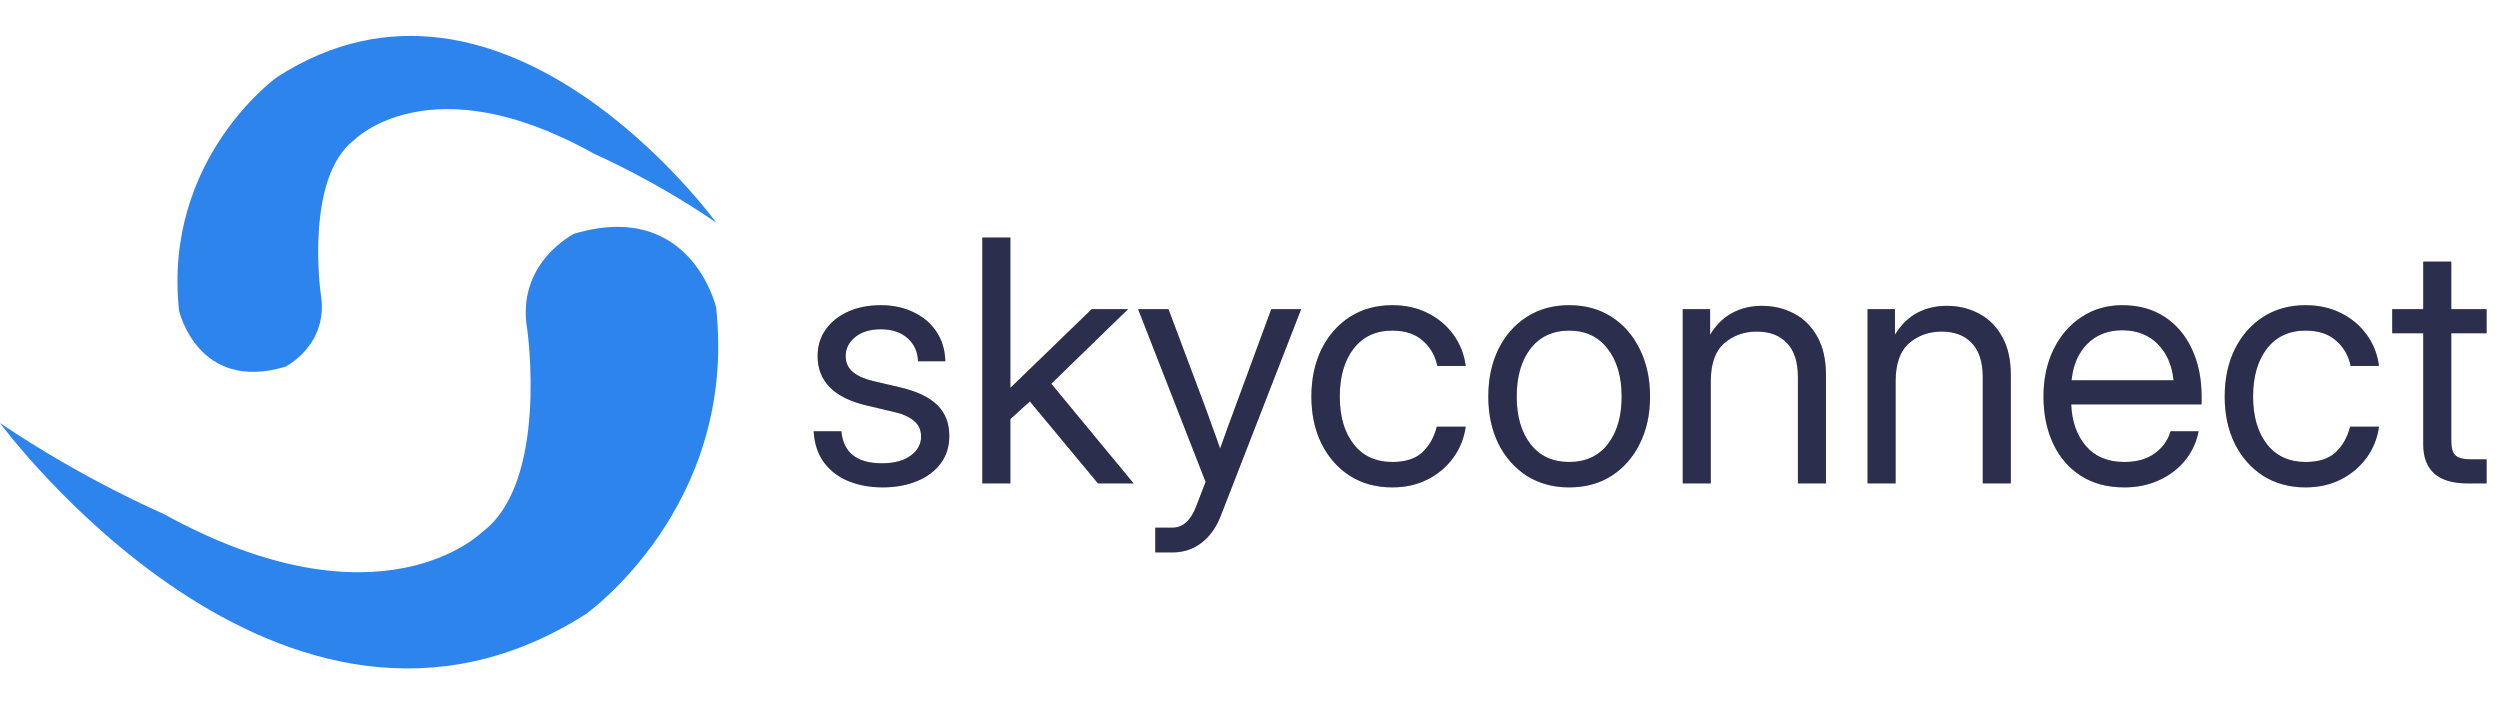
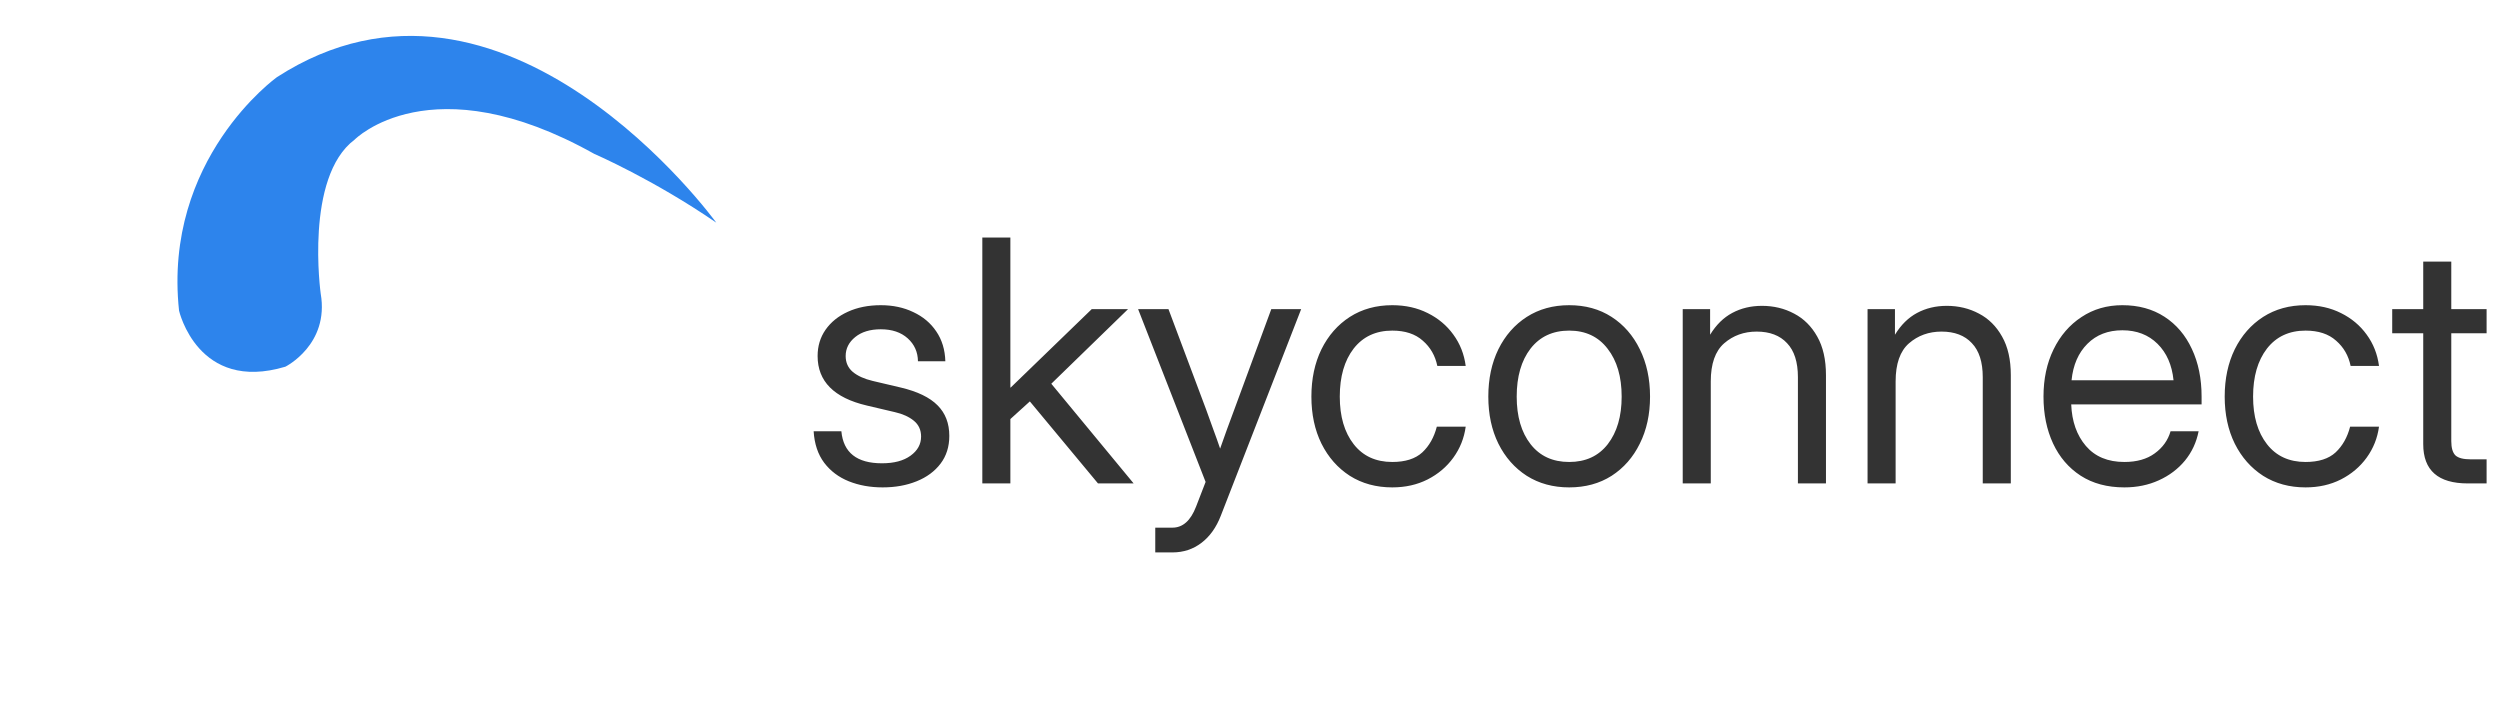
<svg xmlns="http://www.w3.org/2000/svg" width="181" height="52" viewBox="0 0 181 52" fill="none">
  <path d="M51.858 16.12C51.858 16.12 36.52 -5.047 20.047 5.588C20.047 5.588 11.785 11.496 12.963 22.491C12.963 22.491 14.317 28.45 20.661 26.549C20.661 26.549 23.858 24.957 23.219 21.258C23.219 21.258 22.042 12.832 25.675 10.109C25.675 10.109 31.183 4.509 43.018 11.137C43.018 11.137 47.295 12.986 51.858 16.12Z" fill="#2D84EC" />
-   <path d="M0 30.625C0 30.625 20.445 58.446 42.403 44.468C42.403 44.468 53.417 36.702 51.847 22.252C51.847 22.252 50.041 14.419 41.585 16.917C41.585 16.917 37.323 19.01 38.175 23.872C38.175 23.872 39.744 34.947 34.902 38.526C34.902 38.526 27.56 45.886 11.784 37.175C11.784 37.175 6.083 34.744 0 30.625Z" fill="#2D84EC" />
  <path d="M63.903 35.287C63.002 35.287 62.186 35.139 61.453 34.845C60.72 34.55 60.127 34.104 59.673 33.506C59.219 32.901 58.964 32.14 58.908 31.224H60.915C61.059 32.77 62.039 33.542 63.855 33.542C64.731 33.542 65.42 33.359 65.922 32.993C66.432 32.626 66.687 32.164 66.687 31.607C66.687 31.129 66.511 30.746 66.161 30.46C65.81 30.173 65.352 29.966 64.787 29.838L62.755 29.36C60.382 28.803 59.195 27.608 59.195 25.776C59.195 25.059 59.386 24.426 59.768 23.876C60.159 23.318 60.696 22.884 61.381 22.573C62.074 22.255 62.871 22.096 63.771 22.096C64.647 22.096 65.432 22.263 66.125 22.597C66.826 22.924 67.38 23.39 67.786 23.995C68.2 24.601 68.419 25.322 68.443 26.158H66.46C66.452 25.489 66.205 24.935 65.719 24.497C65.233 24.059 64.584 23.84 63.771 23.84C62.998 23.84 62.381 24.027 61.919 24.402C61.457 24.776 61.226 25.234 61.226 25.776C61.226 26.254 61.401 26.64 61.752 26.935C62.102 27.221 62.58 27.437 63.186 27.58L65.217 28.058C66.428 28.345 67.316 28.775 67.881 29.348C68.447 29.914 68.73 30.651 68.73 31.559C68.73 32.34 68.519 33.009 68.097 33.566C67.674 34.124 67.097 34.55 66.364 34.845C65.639 35.139 64.819 35.287 63.903 35.287ZM71.12 35V17.197H73.151V28.058H73.175L79.041 22.382H81.67L76.114 27.783L82.076 35H79.495L74.561 29.062L73.151 30.34V35H71.12ZM83.641 39.995V38.202H84.884C85.633 38.202 86.203 37.696 86.593 36.685L87.286 34.892L82.399 22.382H84.597L87.322 29.647C87.497 30.117 87.668 30.591 87.835 31.069C88.011 31.539 88.178 32.009 88.337 32.479C88.505 32.009 88.672 31.539 88.839 31.069C89.014 30.591 89.19 30.117 89.365 29.647L92.041 22.382H94.204L88.385 37.342C88.058 38.186 87.593 38.84 86.987 39.301C86.382 39.764 85.681 39.995 84.884 39.995H83.641ZM100.8 35.287C99.637 35.287 98.613 35.008 97.729 34.45C96.853 33.885 96.168 33.108 95.674 32.12C95.188 31.133 94.945 29.997 94.945 28.715C94.945 27.425 95.188 26.282 95.674 25.286C96.168 24.29 96.853 23.509 97.729 22.944C98.613 22.378 99.637 22.096 100.8 22.096C101.756 22.096 102.612 22.287 103.369 22.669C104.125 23.044 104.743 23.561 105.221 24.222C105.706 24.884 106.005 25.64 106.117 26.493H104.062C103.91 25.752 103.56 25.142 103.01 24.665C102.468 24.179 101.732 23.936 100.8 23.936C99.613 23.936 98.681 24.37 98.004 25.238C97.335 26.106 97 27.265 97 28.715C97 30.149 97.335 31.296 98.004 32.156C98.673 33.017 99.605 33.447 100.8 33.447C101.748 33.447 102.472 33.216 102.974 32.754C103.476 32.284 103.827 31.662 104.026 30.89H106.117C106.005 31.718 105.706 32.467 105.221 33.136C104.743 33.797 104.121 34.323 103.357 34.713C102.6 35.096 101.748 35.287 100.8 35.287ZM113.608 35.287C112.445 35.287 111.422 35.008 110.538 34.45C109.661 33.885 108.976 33.108 108.483 32.12C107.997 31.133 107.754 29.997 107.754 28.715C107.754 27.425 107.997 26.282 108.483 25.286C108.976 24.29 109.661 23.509 110.538 22.944C111.422 22.378 112.445 22.096 113.608 22.096C114.779 22.096 115.803 22.378 116.679 22.944C117.555 23.509 118.237 24.29 118.722 25.286C119.216 26.282 119.463 27.425 119.463 28.715C119.463 29.997 119.216 31.133 118.722 32.12C118.237 33.108 117.555 33.885 116.679 34.45C115.803 35.008 114.779 35.287 113.608 35.287ZM113.608 33.447C114.803 33.447 115.735 33.017 116.404 32.156C117.074 31.288 117.408 30.141 117.408 28.715C117.408 27.273 117.07 26.118 116.392 25.25C115.723 24.374 114.795 23.936 113.608 23.936C112.422 23.936 111.49 24.37 110.812 25.238C110.143 26.106 109.809 27.265 109.809 28.715C109.809 30.149 110.143 31.296 110.812 32.156C111.482 33.017 112.414 33.447 113.608 33.447ZM123.86 27.616V35H121.829V22.382H123.812V24.234C124.251 23.517 124.784 22.992 125.414 22.657C126.051 22.315 126.768 22.143 127.564 22.143C128.417 22.143 129.193 22.331 129.894 22.705C130.595 23.071 131.153 23.625 131.567 24.366C131.989 25.107 132.2 26.039 132.2 27.162V35H130.169V27.305C130.169 26.214 129.906 25.393 129.381 24.844C128.863 24.286 128.13 24.007 127.182 24.007C126.266 24.007 125.481 24.29 124.828 24.856C124.183 25.421 123.86 26.341 123.86 27.616ZM137.243 27.616V35H135.211V22.382H137.195V24.234C137.633 23.517 138.167 22.992 138.796 22.657C139.433 22.315 140.15 22.143 140.947 22.143C141.799 22.143 142.576 22.331 143.277 22.705C143.978 23.071 144.535 23.625 144.949 24.366C145.372 25.107 145.583 26.039 145.583 27.162V35H143.551V27.305C143.551 26.214 143.289 25.393 142.763 24.844C142.245 24.286 141.512 24.007 140.564 24.007C139.648 24.007 138.864 24.29 138.21 24.856C137.565 25.421 137.243 26.341 137.243 27.616ZM153.803 35.287C152.569 35.287 151.513 35.004 150.637 34.438C149.769 33.873 149.104 33.096 148.642 32.108C148.18 31.113 147.949 29.982 147.949 28.715C147.949 27.433 148.191 26.294 148.677 25.298C149.163 24.302 149.836 23.521 150.697 22.956C151.557 22.382 152.545 22.096 153.66 22.096C154.831 22.096 155.846 22.374 156.707 22.932C157.567 23.49 158.228 24.266 158.69 25.262C159.16 26.258 159.395 27.409 159.395 28.715V29.277H149.956C150.004 30.511 150.358 31.515 151.019 32.288C151.68 33.06 152.608 33.447 153.803 33.447C154.703 33.447 155.436 33.24 156.002 32.825C156.575 32.411 156.958 31.878 157.149 31.224H159.18C159.021 32.029 158.69 32.738 158.188 33.351C157.687 33.956 157.057 34.431 156.301 34.773C155.552 35.115 154.719 35.287 153.803 35.287ZM149.98 27.532H157.364C157.252 26.425 156.866 25.545 156.205 24.892C155.544 24.238 154.695 23.912 153.66 23.912C152.624 23.912 151.78 24.238 151.127 24.892C150.474 25.545 150.091 26.425 149.98 27.532ZM166.923 35.287C165.76 35.287 164.736 35.008 163.852 34.45C162.976 33.885 162.291 33.108 161.797 32.12C161.311 31.133 161.068 29.997 161.068 28.715C161.068 27.425 161.311 26.282 161.797 25.286C162.291 24.29 162.976 23.509 163.852 22.944C164.736 22.378 165.76 22.096 166.923 22.096C167.879 22.096 168.735 22.287 169.492 22.669C170.248 23.044 170.866 23.561 171.344 24.222C171.83 24.884 172.128 25.64 172.24 26.493H170.185C170.033 25.752 169.683 25.142 169.133 24.665C168.592 24.179 167.855 23.936 166.923 23.936C165.736 23.936 164.804 24.37 164.127 25.238C163.458 26.106 163.123 27.265 163.123 28.715C163.123 30.149 163.458 31.296 164.127 32.156C164.796 33.017 165.728 33.447 166.923 33.447C167.871 33.447 168.596 33.216 169.097 32.754C169.599 32.284 169.95 31.662 170.149 30.89H172.24C172.128 31.718 171.83 32.467 171.344 33.136C170.866 33.797 170.244 34.323 169.48 34.713C168.723 35.096 167.871 35.287 166.923 35.287ZM180.03 22.382V24.127H177.473V31.941C177.473 32.427 177.573 32.77 177.772 32.969C177.979 33.16 178.342 33.255 178.859 33.255H180.03V35H178.668C176.517 35 175.442 34.052 175.442 32.156V24.127H173.196V22.382H175.442V18.941H177.473V22.382H180.03Z" fill="#333333" />
-   <path d="M63.903 35.287C63.002 35.287 62.186 35.139 61.453 34.845C60.72 34.55 60.127 34.104 59.673 33.506C59.219 32.901 58.964 32.14 58.908 31.224H60.915C61.059 32.77 62.039 33.542 63.855 33.542C64.731 33.542 65.42 33.359 65.922 32.993C66.432 32.626 66.687 32.164 66.687 31.607C66.687 31.129 66.511 30.746 66.161 30.46C65.81 30.173 65.352 29.966 64.787 29.838L62.755 29.36C60.382 28.803 59.195 27.608 59.195 25.776C59.195 25.059 59.386 24.426 59.768 23.876C60.159 23.318 60.696 22.884 61.381 22.573C62.074 22.255 62.871 22.096 63.771 22.096C64.647 22.096 65.432 22.263 66.125 22.597C66.826 22.924 67.38 23.39 67.786 23.995C68.2 24.601 68.419 25.322 68.443 26.158H66.46C66.452 25.489 66.205 24.935 65.719 24.497C65.233 24.059 64.584 23.84 63.771 23.84C62.998 23.84 62.381 24.027 61.919 24.402C61.457 24.776 61.226 25.234 61.226 25.776C61.226 26.254 61.401 26.64 61.752 26.935C62.102 27.221 62.58 27.437 63.186 27.58L65.217 28.058C66.428 28.345 67.316 28.775 67.881 29.348C68.447 29.914 68.73 30.651 68.73 31.559C68.73 32.34 68.519 33.009 68.097 33.566C67.674 34.124 67.097 34.55 66.364 34.845C65.639 35.139 64.819 35.287 63.903 35.287ZM71.12 35V17.197H73.151V28.058H73.175L79.041 22.382H81.67L76.114 27.783L82.076 35H79.495L74.561 29.062L73.151 30.34V35H71.12ZM83.641 39.995V38.202H84.884C85.633 38.202 86.203 37.696 86.593 36.685L87.286 34.892L82.399 22.382H84.597L87.322 29.647C87.497 30.117 87.668 30.591 87.835 31.069C88.011 31.539 88.178 32.009 88.337 32.479C88.505 32.009 88.672 31.539 88.839 31.069C89.014 30.591 89.19 30.117 89.365 29.647L92.041 22.382H94.204L88.385 37.342C88.058 38.186 87.593 38.84 86.987 39.301C86.382 39.764 85.681 39.995 84.884 39.995H83.641ZM100.8 35.287C99.637 35.287 98.613 35.008 97.729 34.45C96.853 33.885 96.168 33.108 95.674 32.12C95.188 31.133 94.945 29.997 94.945 28.715C94.945 27.425 95.188 26.282 95.674 25.286C96.168 24.29 96.853 23.509 97.729 22.944C98.613 22.378 99.637 22.096 100.8 22.096C101.756 22.096 102.612 22.287 103.369 22.669C104.125 23.044 104.743 23.561 105.221 24.222C105.706 24.884 106.005 25.64 106.117 26.493H104.062C103.91 25.752 103.56 25.142 103.01 24.665C102.468 24.179 101.732 23.936 100.8 23.936C99.613 23.936 98.681 24.37 98.004 25.238C97.335 26.106 97 27.265 97 28.715C97 30.149 97.335 31.296 98.004 32.156C98.673 33.017 99.605 33.447 100.8 33.447C101.748 33.447 102.472 33.216 102.974 32.754C103.476 32.284 103.827 31.662 104.026 30.89H106.117C106.005 31.718 105.706 32.467 105.221 33.136C104.743 33.797 104.121 34.323 103.357 34.713C102.6 35.096 101.748 35.287 100.8 35.287ZM113.608 35.287C112.445 35.287 111.422 35.008 110.538 34.45C109.661 33.885 108.976 33.108 108.483 32.12C107.997 31.133 107.754 29.997 107.754 28.715C107.754 27.425 107.997 26.282 108.483 25.286C108.976 24.29 109.661 23.509 110.538 22.944C111.422 22.378 112.445 22.096 113.608 22.096C114.779 22.096 115.803 22.378 116.679 22.944C117.555 23.509 118.237 24.29 118.722 25.286C119.216 26.282 119.463 27.425 119.463 28.715C119.463 29.997 119.216 31.133 118.722 32.12C118.237 33.108 117.555 33.885 116.679 34.45C115.803 35.008 114.779 35.287 113.608 35.287ZM113.608 33.447C114.803 33.447 115.735 33.017 116.404 32.156C117.074 31.288 117.408 30.141 117.408 28.715C117.408 27.273 117.07 26.118 116.392 25.25C115.723 24.374 114.795 23.936 113.608 23.936C112.422 23.936 111.49 24.37 110.812 25.238C110.143 26.106 109.809 27.265 109.809 28.715C109.809 30.149 110.143 31.296 110.812 32.156C111.482 33.017 112.414 33.447 113.608 33.447ZM123.86 27.616V35H121.829V22.382H123.812V24.234C124.251 23.517 124.784 22.992 125.414 22.657C126.051 22.315 126.768 22.143 127.564 22.143C128.417 22.143 129.193 22.331 129.894 22.705C130.595 23.071 131.153 23.625 131.567 24.366C131.989 25.107 132.2 26.039 132.2 27.162V35H130.169V27.305C130.169 26.214 129.906 25.393 129.381 24.844C128.863 24.286 128.13 24.007 127.182 24.007C126.266 24.007 125.481 24.29 124.828 24.856C124.183 25.421 123.86 26.341 123.86 27.616ZM137.243 27.616V35H135.211V22.382H137.195V24.234C137.633 23.517 138.167 22.992 138.796 22.657C139.433 22.315 140.15 22.143 140.947 22.143C141.799 22.143 142.576 22.331 143.277 22.705C143.978 23.071 144.535 23.625 144.949 24.366C145.372 25.107 145.583 26.039 145.583 27.162V35H143.551V27.305C143.551 26.214 143.289 25.393 142.763 24.844C142.245 24.286 141.512 24.007 140.564 24.007C139.648 24.007 138.864 24.29 138.21 24.856C137.565 25.421 137.243 26.341 137.243 27.616ZM153.803 35.287C152.569 35.287 151.513 35.004 150.637 34.438C149.769 33.873 149.104 33.096 148.642 32.108C148.18 31.113 147.949 29.982 147.949 28.715C147.949 27.433 148.191 26.294 148.677 25.298C149.163 24.302 149.836 23.521 150.697 22.956C151.557 22.382 152.545 22.096 153.66 22.096C154.831 22.096 155.846 22.374 156.707 22.932C157.567 23.49 158.228 24.266 158.69 25.262C159.16 26.258 159.395 27.409 159.395 28.715V29.277H149.956C150.004 30.511 150.358 31.515 151.019 32.288C151.68 33.06 152.608 33.447 153.803 33.447C154.703 33.447 155.436 33.24 156.002 32.825C156.575 32.411 156.958 31.878 157.149 31.224H159.18C159.021 32.029 158.69 32.738 158.188 33.351C157.687 33.956 157.057 34.431 156.301 34.773C155.552 35.115 154.719 35.287 153.803 35.287ZM149.98 27.532H157.364C157.252 26.425 156.866 25.545 156.205 24.892C155.544 24.238 154.695 23.912 153.66 23.912C152.624 23.912 151.78 24.238 151.127 24.892C150.474 25.545 150.091 26.425 149.98 27.532ZM166.923 35.287C165.76 35.287 164.736 35.008 163.852 34.45C162.976 33.885 162.291 33.108 161.797 32.12C161.311 31.133 161.068 29.997 161.068 28.715C161.068 27.425 161.311 26.282 161.797 25.286C162.291 24.29 162.976 23.509 163.852 22.944C164.736 22.378 165.76 22.096 166.923 22.096C167.879 22.096 168.735 22.287 169.492 22.669C170.248 23.044 170.866 23.561 171.344 24.222C171.83 24.884 172.128 25.64 172.24 26.493H170.185C170.033 25.752 169.683 25.142 169.133 24.665C168.592 24.179 167.855 23.936 166.923 23.936C165.736 23.936 164.804 24.37 164.127 25.238C163.458 26.106 163.123 27.265 163.123 28.715C163.123 30.149 163.458 31.296 164.127 32.156C164.796 33.017 165.728 33.447 166.923 33.447C167.871 33.447 168.596 33.216 169.097 32.754C169.599 32.284 169.95 31.662 170.149 30.89H172.24C172.128 31.718 171.83 32.467 171.344 33.136C170.866 33.797 170.244 34.323 169.48 34.713C168.723 35.096 167.871 35.287 166.923 35.287ZM180.03 22.382V24.127H177.473V31.941C177.473 32.427 177.573 32.77 177.772 32.969C177.979 33.16 178.342 33.255 178.859 33.255H180.03V35H178.668C176.517 35 175.442 34.052 175.442 32.156V24.127H173.196V22.382H175.442V18.941H177.473V22.382H180.03Z" fill="#1A2589" fill-opacity="0.3" />
</svg>